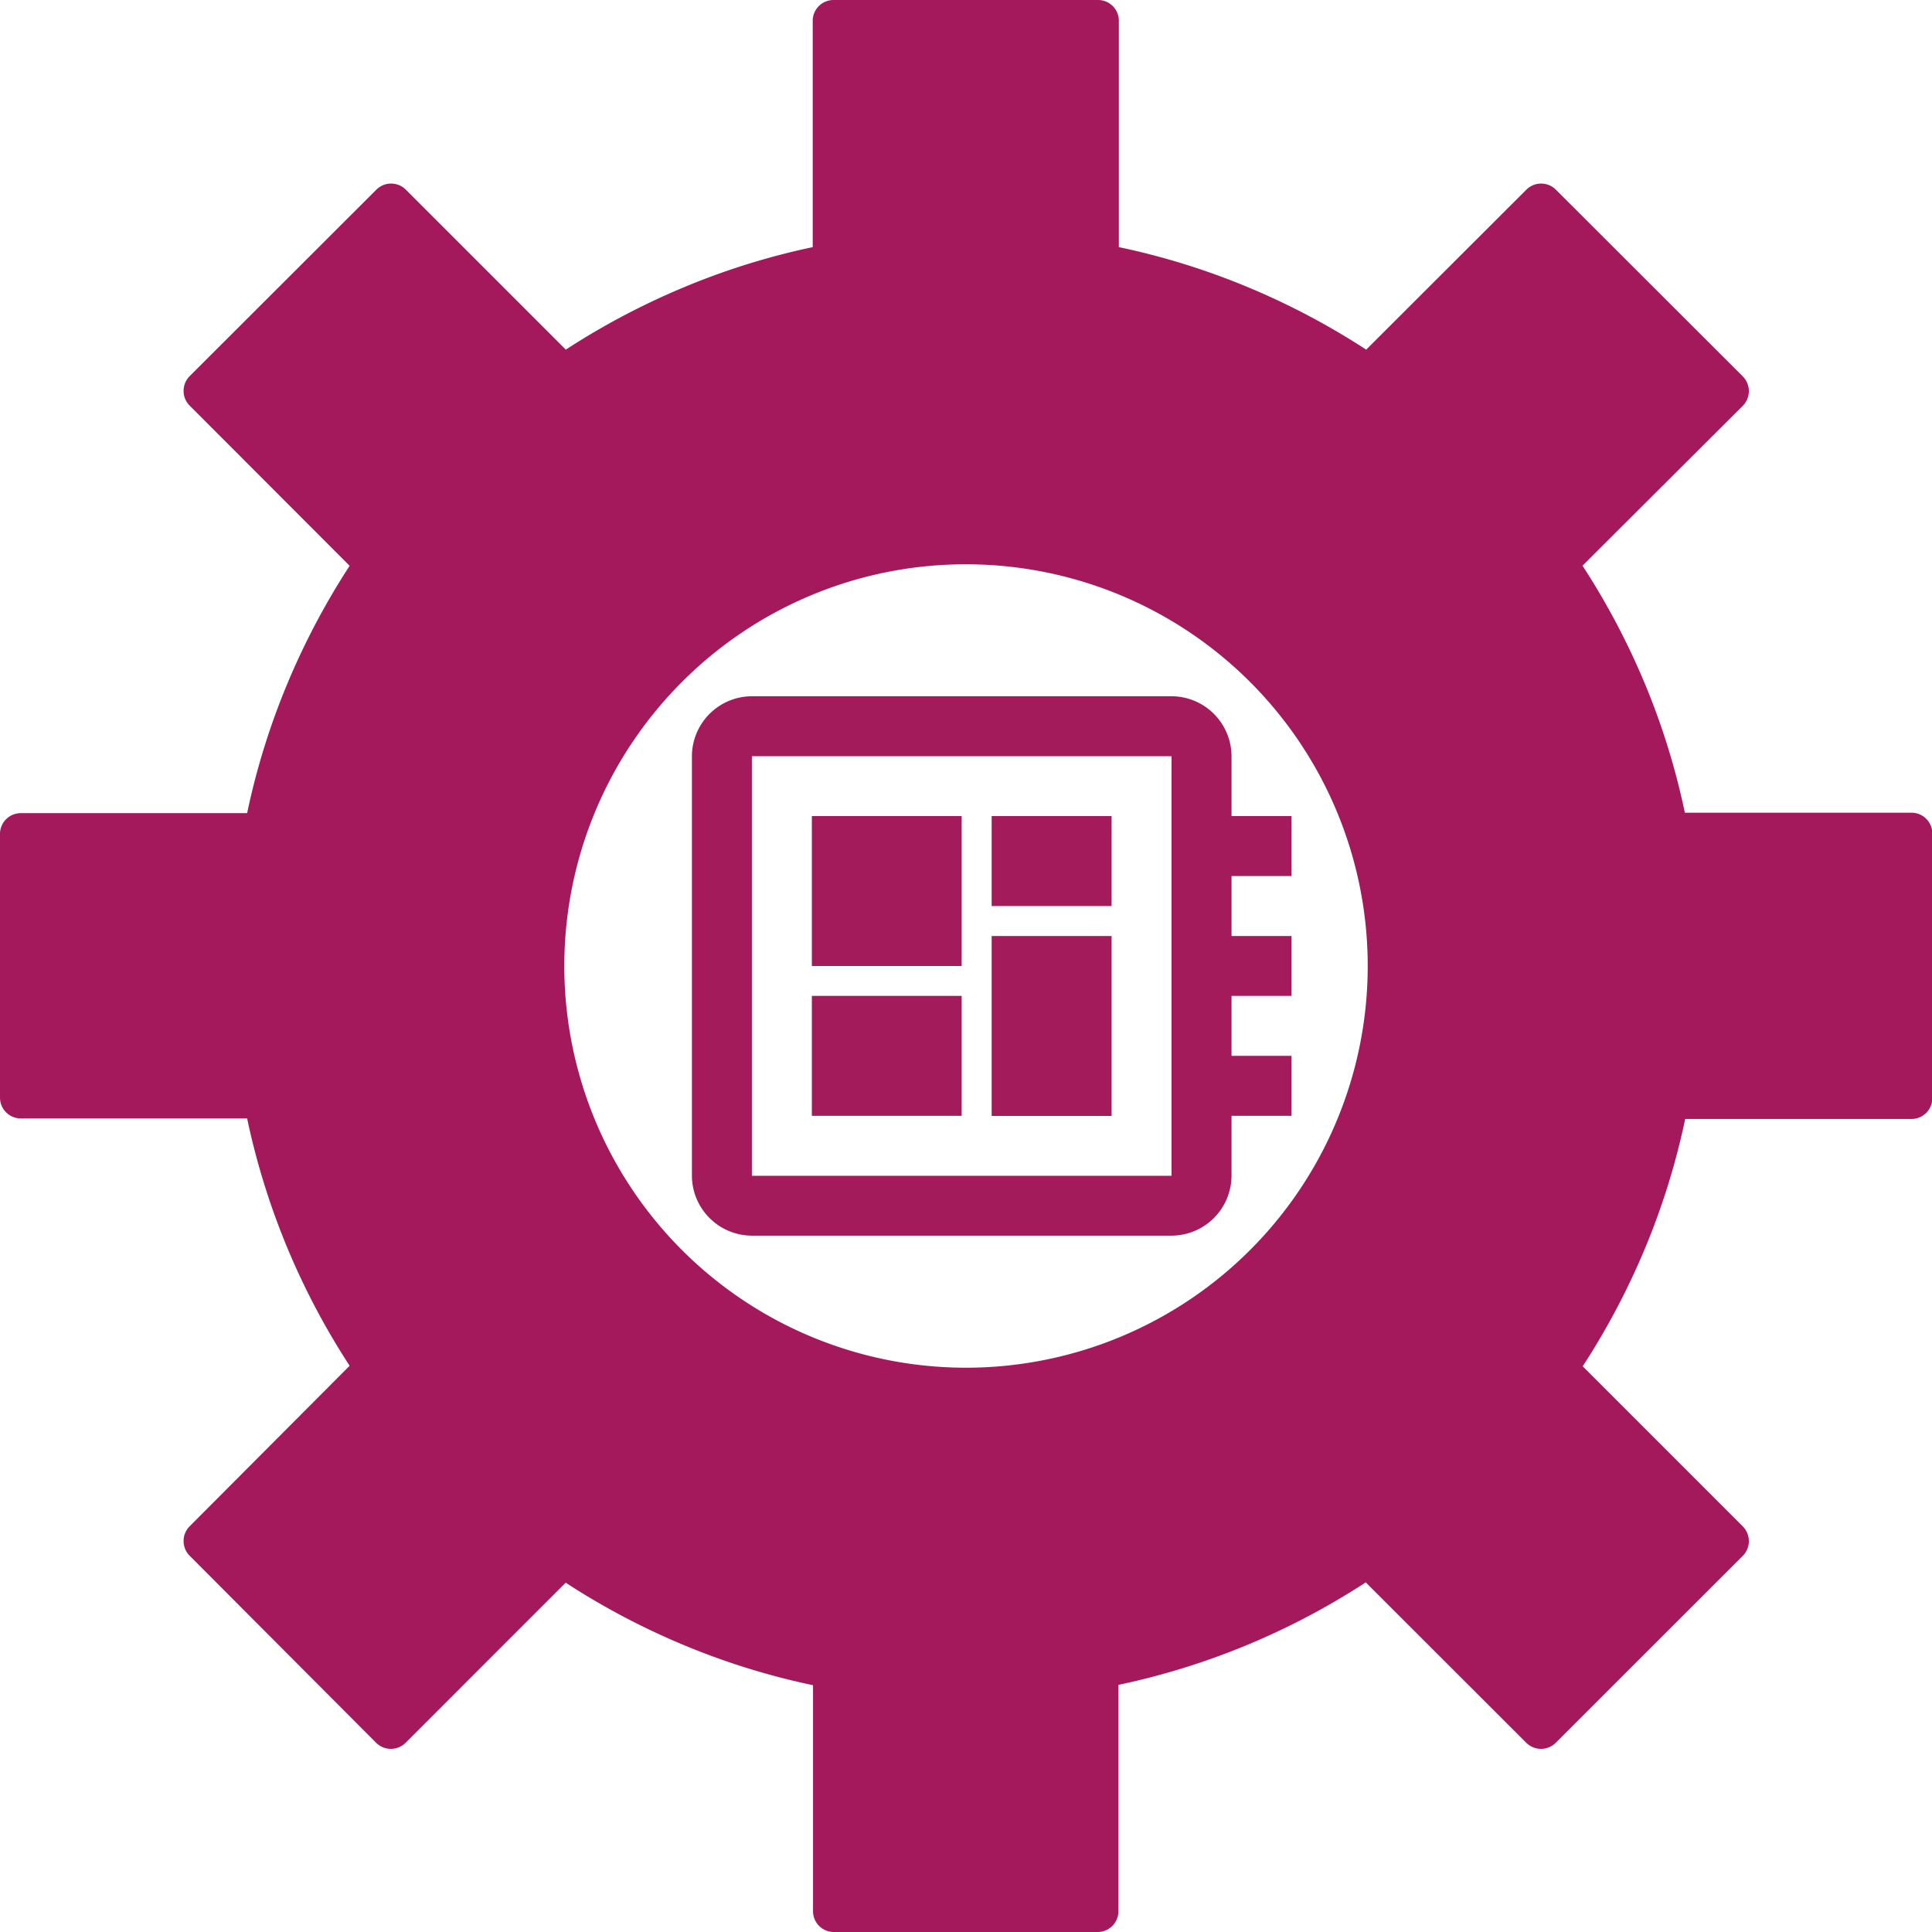
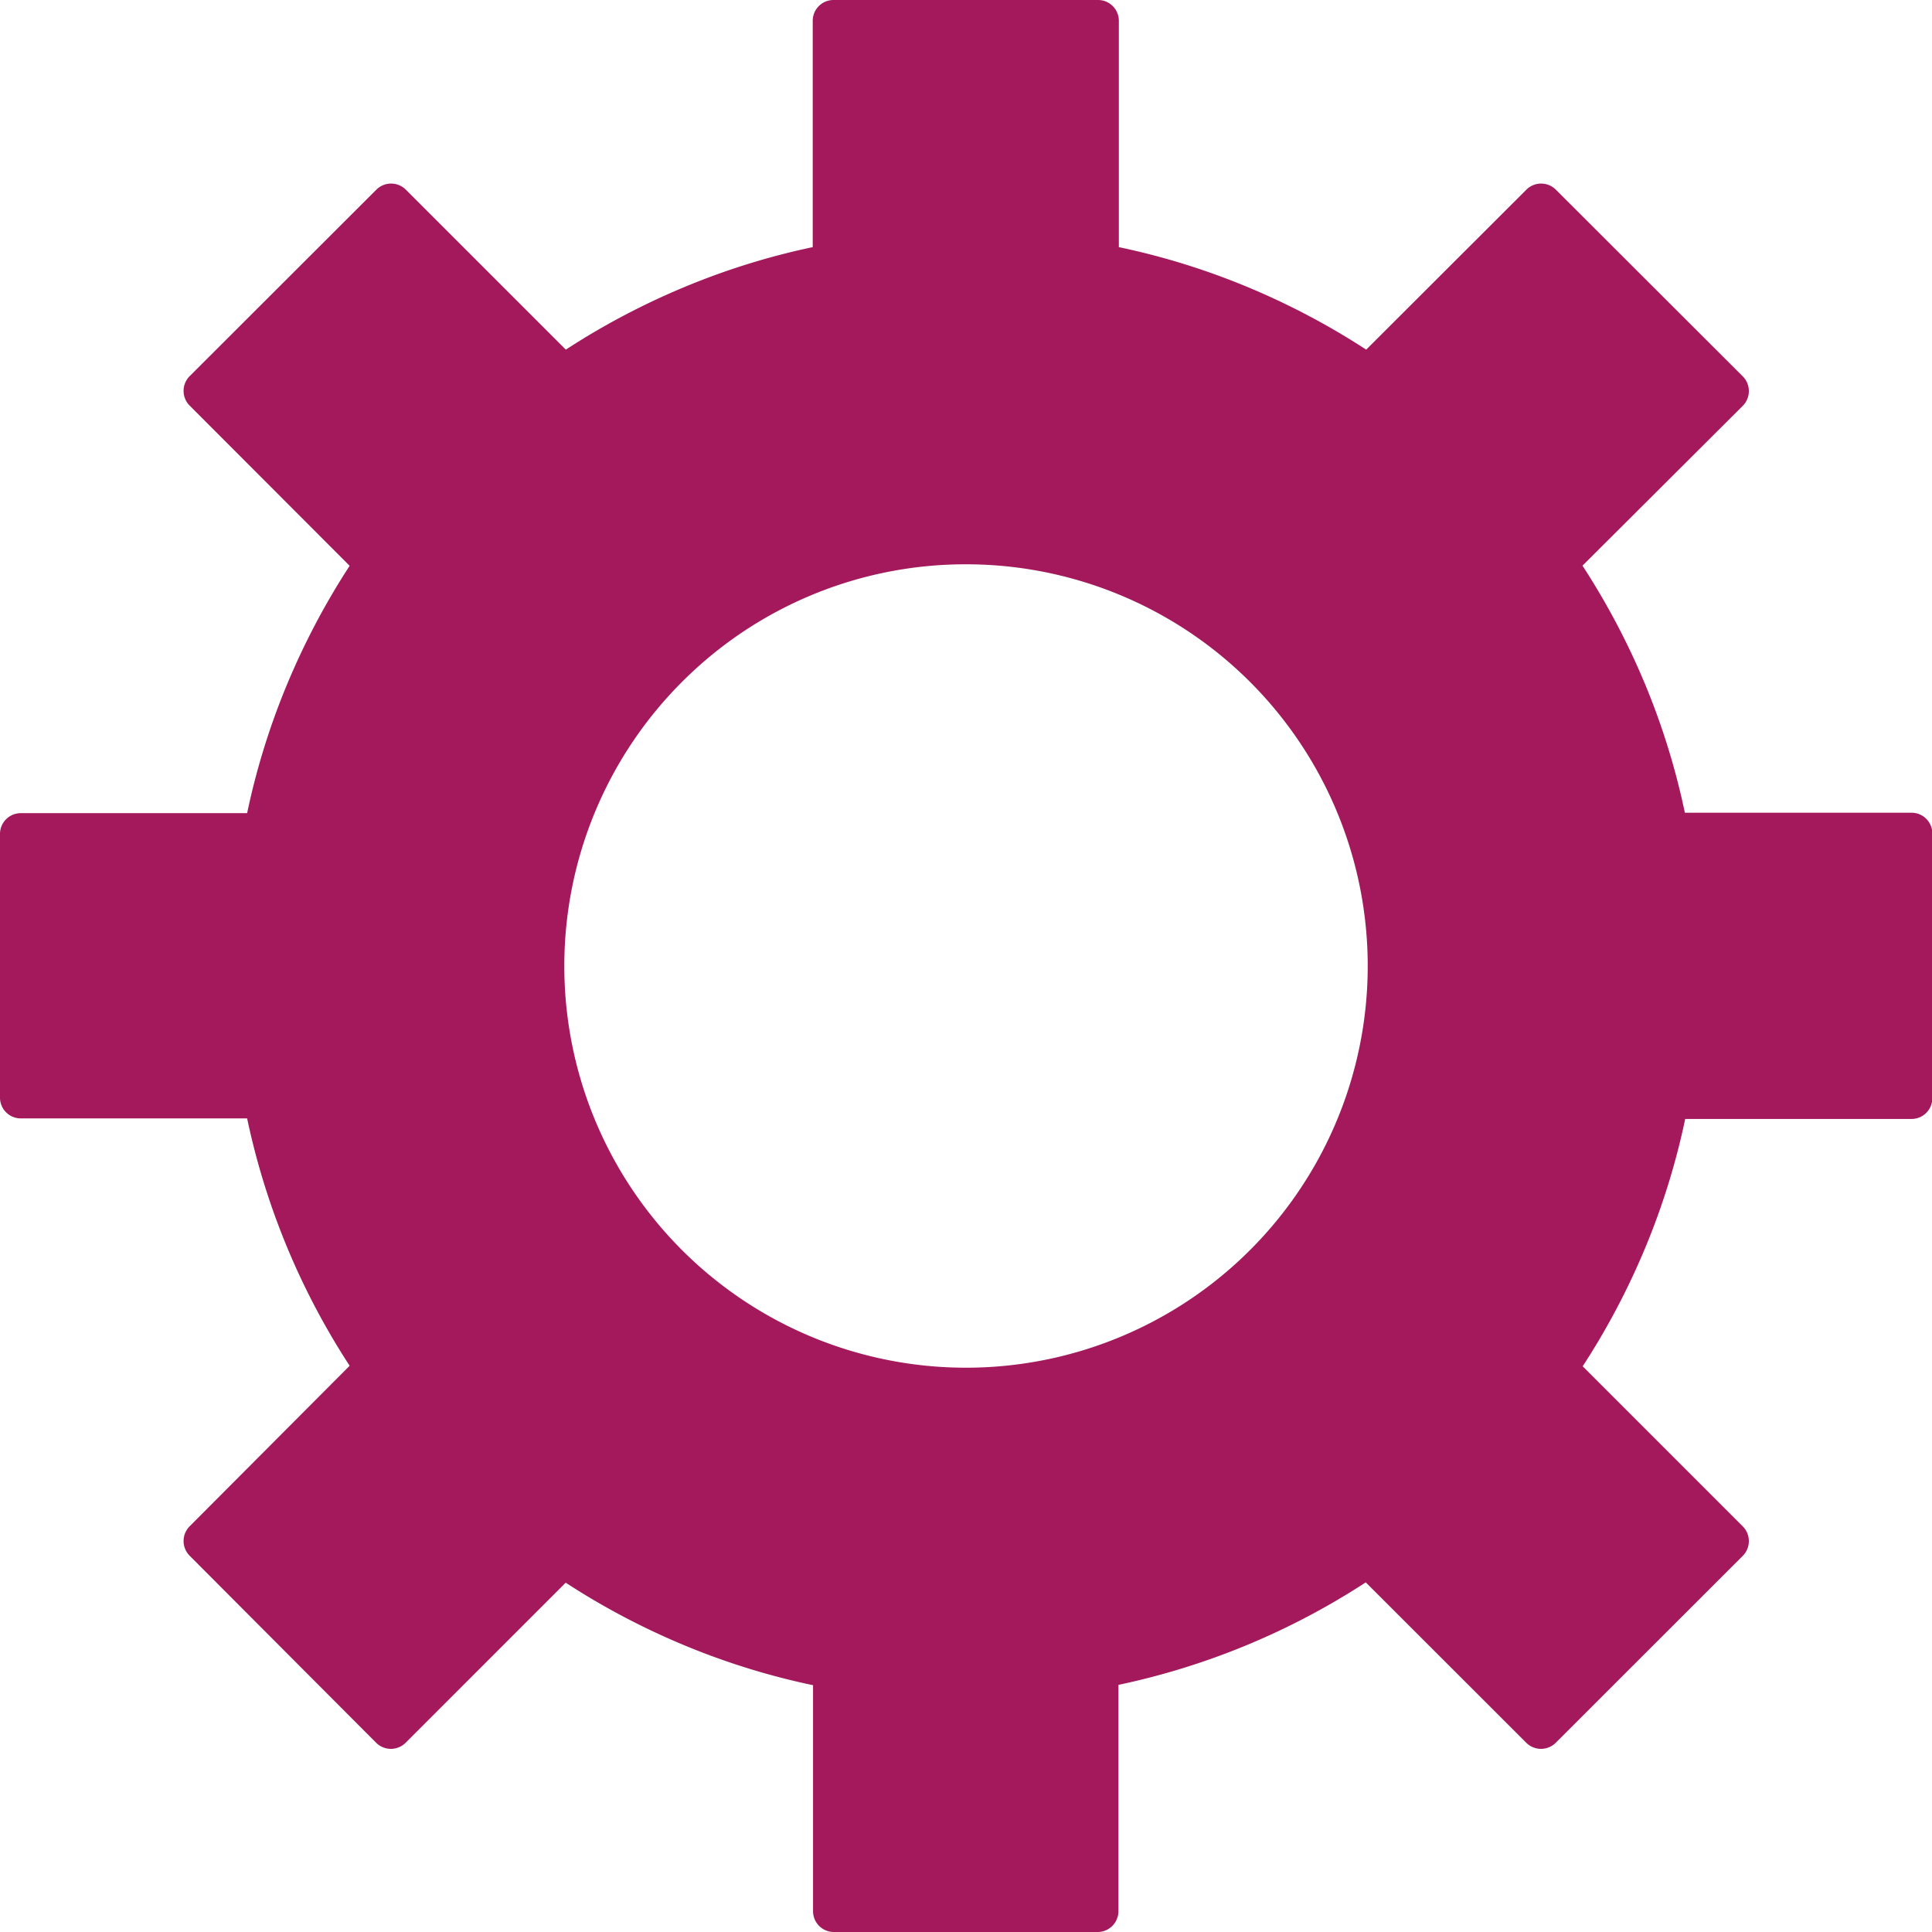
<svg xmlns="http://www.w3.org/2000/svg" viewBox="0 0 178.48 178.48">
  <g>
    <path d="M146.18,52.27,161,37.49h0a1.93,1.93,0,0,0,0-2.72L143.73,17.52h0a1.93,1.93,0,0,0-2.72,0L126.21,32.3a67.83,67.83,0,0,0-11-5.8,66.51,66.51,0,0,0-11.85-3.67V1.92A1.92,1.92,0,0,0,101.44,0H77a1.92,1.92,0,0,0-1.92,1.92V22.83A66.51,66.51,0,0,0,63.27,26.5a67.83,67.83,0,0,0-11,5.8L37.49,17.52h0a1.93,1.93,0,0,0-2.72,0L17.52,34.75h0a1.93,1.93,0,0,0,0,2.72L32.3,52.27a67.83,67.83,0,0,0-5.8,11,66.51,66.51,0,0,0-3.67,11.85H1.92A1.92,1.92,0,0,0,0,77v24.4a1.92,1.92,0,0,0,1.92,1.92H22.83a67.27,67.27,0,0,0,9.47,22.85L17.52,141h0a1.93,1.93,0,0,0,0,2.72L34.75,161h0a1.93,1.93,0,0,0,2.72,0l14.79-14.79a67.83,67.83,0,0,0,11,5.8,66.51,66.51,0,0,0,11.85,3.67v20.91A1.92,1.92,0,0,0,77,178.48h24.4a1.92,1.92,0,0,0,1.92-1.92V155.65a67.27,67.27,0,0,0,22.85-9.47L141,161h0a1.93,1.93,0,0,0,2.72,0L161,143.73h0a1.93,1.93,0,0,0,0-2.72l-14.79-14.79a67.83,67.83,0,0,0,5.8-11,66.51,66.51,0,0,0,3.67-11.85h20.91a1.92,1.92,0,0,0,1.92-1.92V77a1.92,1.92,0,0,0-1.92-1.92H155.65A66.51,66.51,0,0,0,152,63.27a67.83,67.83,0,0,0-5.8-11Zm-56.94-.14A37.11,37.11,0,1,1,63,63,37,37,0,0,1,89.24,52.13Z" style="fill: #a3195b;fill-rule: evenodd" />
-     <path d="M113.77,80.93v5.54h5.54V92h-5.54v5.54h5.54v5.54h-5.54v5.53a5.56,5.56,0,0,1-5.54,5.54H69.46a5.56,5.56,0,0,1-5.54-5.54V69.86a5.56,5.56,0,0,1,5.54-5.54h38.77a5.56,5.56,0,0,1,5.54,5.54v5.53h5.54v5.54Zm-5.54-11.07H69.46v38.76h38.77ZM75,75.39H88.84V89.24H75ZM91.61,86.47h11.08v16.62H91.61ZM75,92H88.84v11.08H75ZM91.61,75.39h11.08V83.7H91.61Z" style="fill: #a41b5c" />
  </g>
</svg>